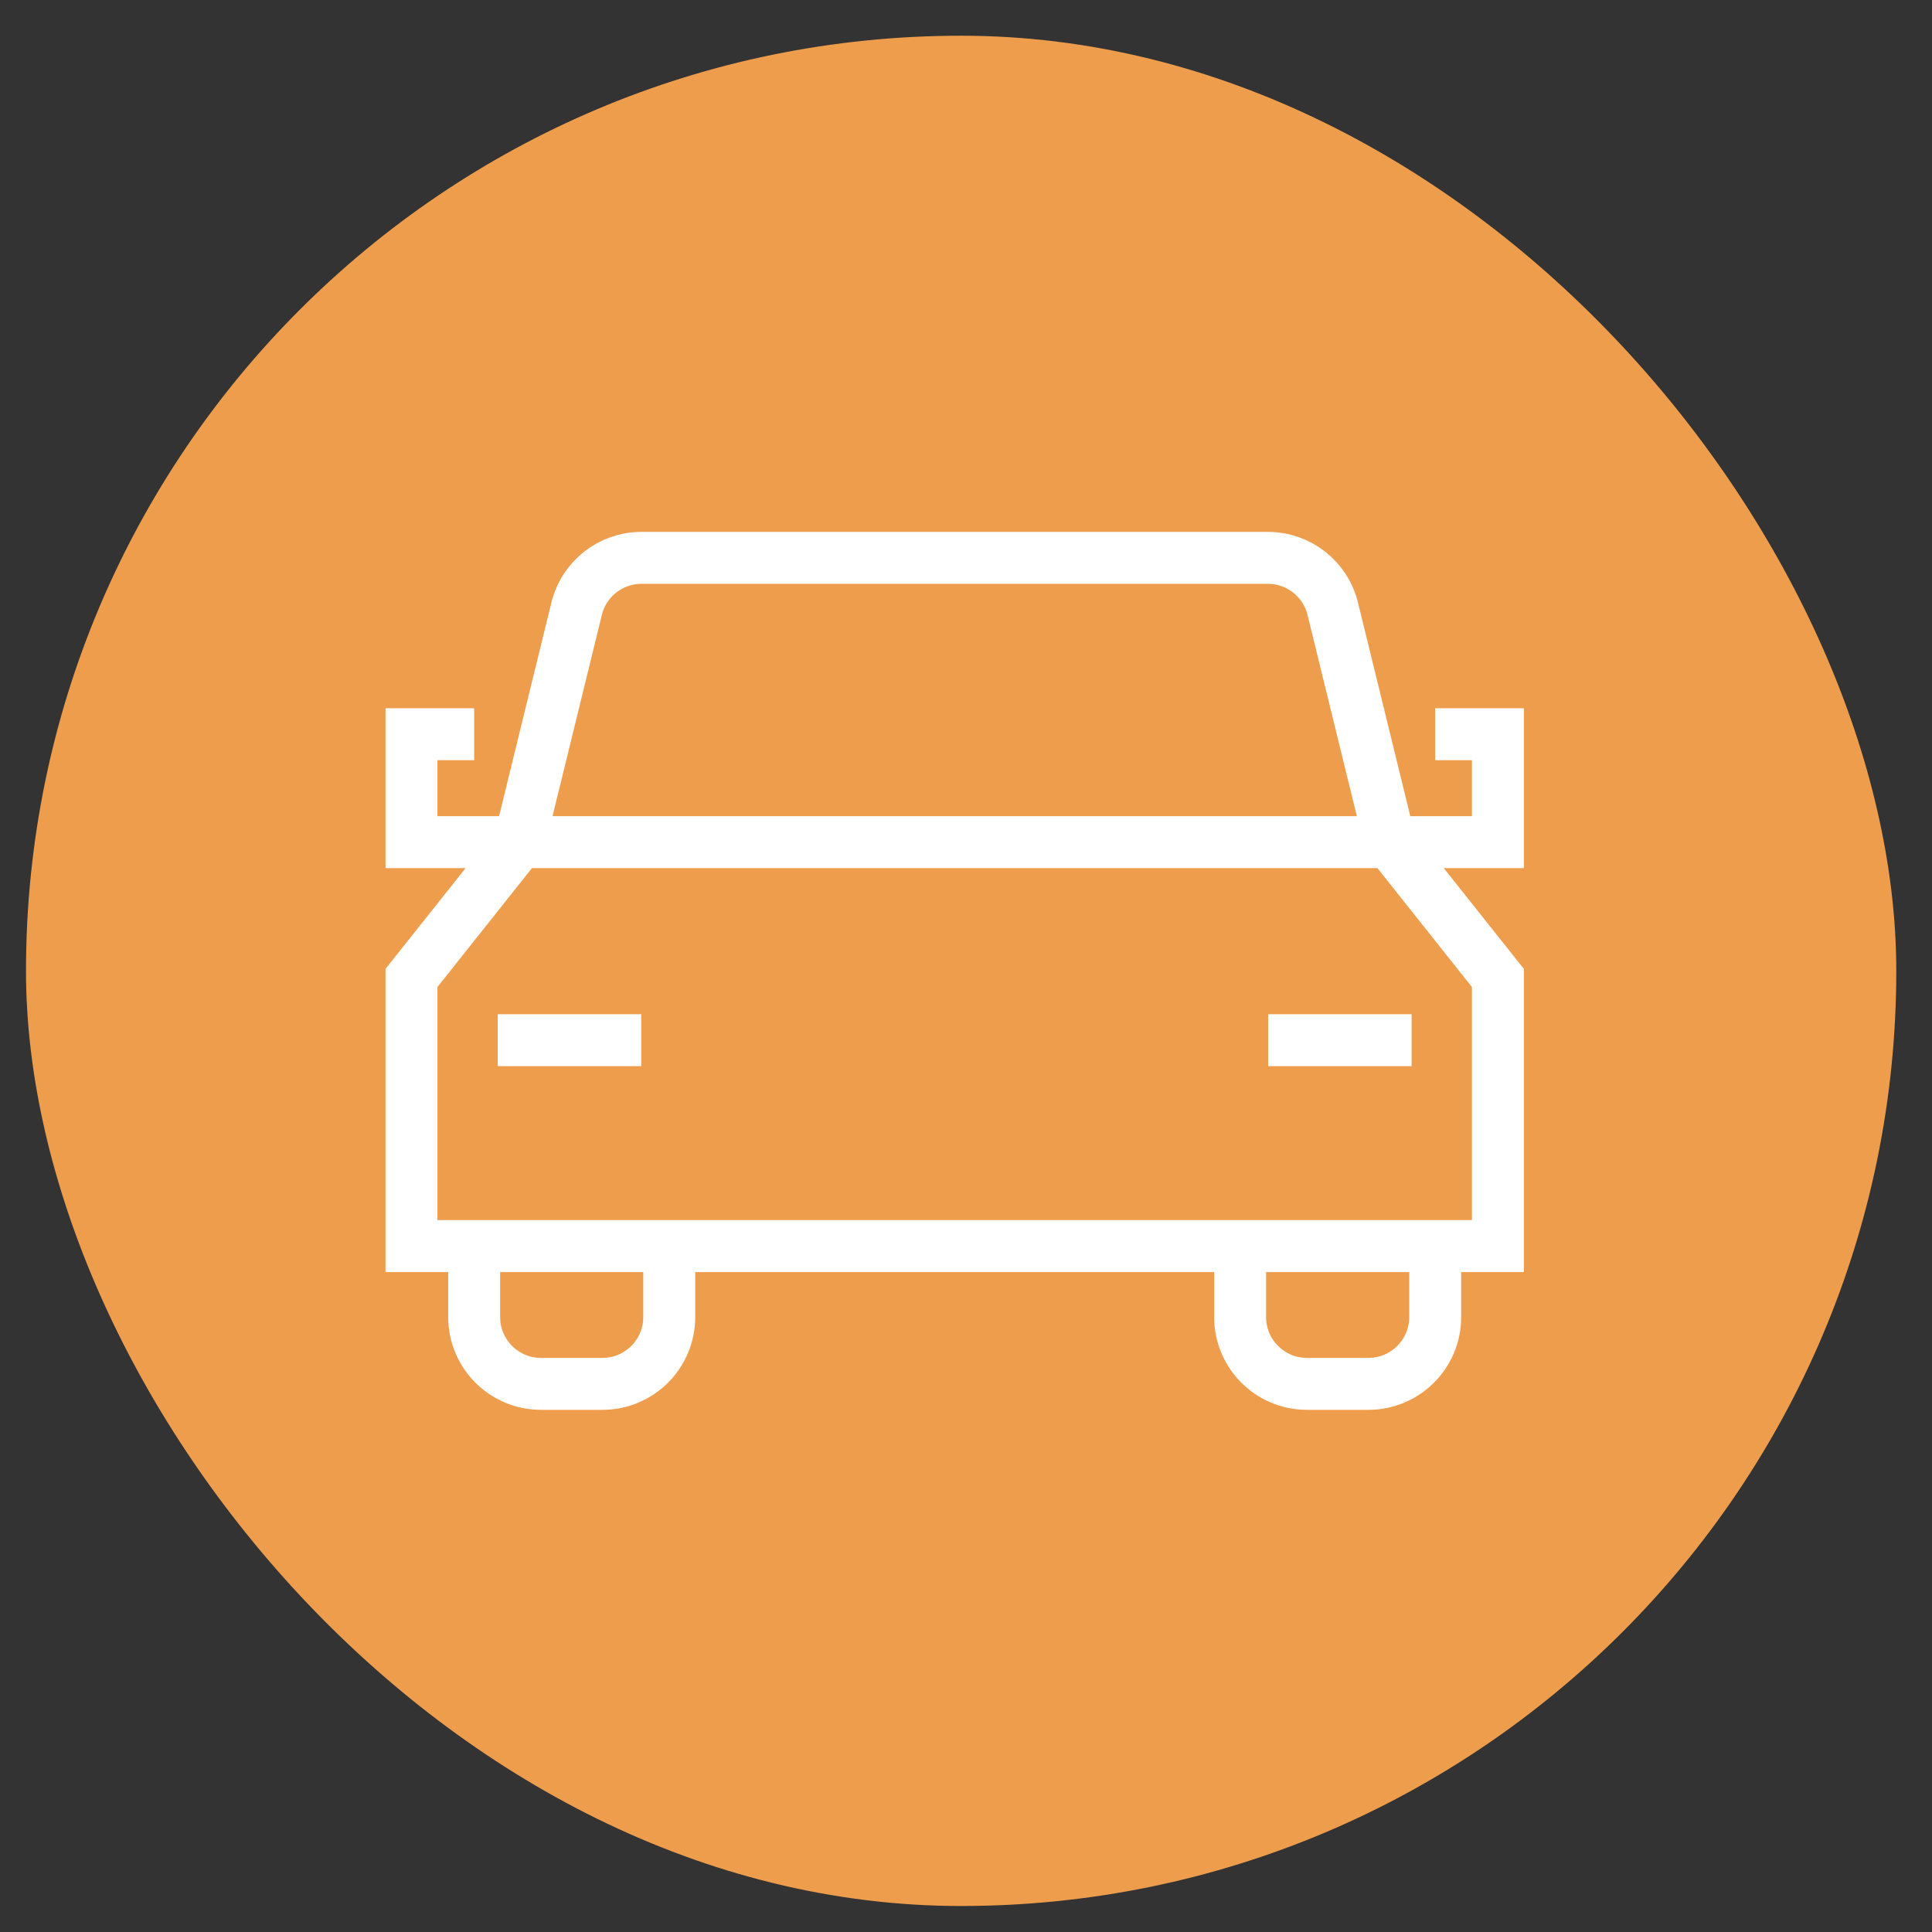
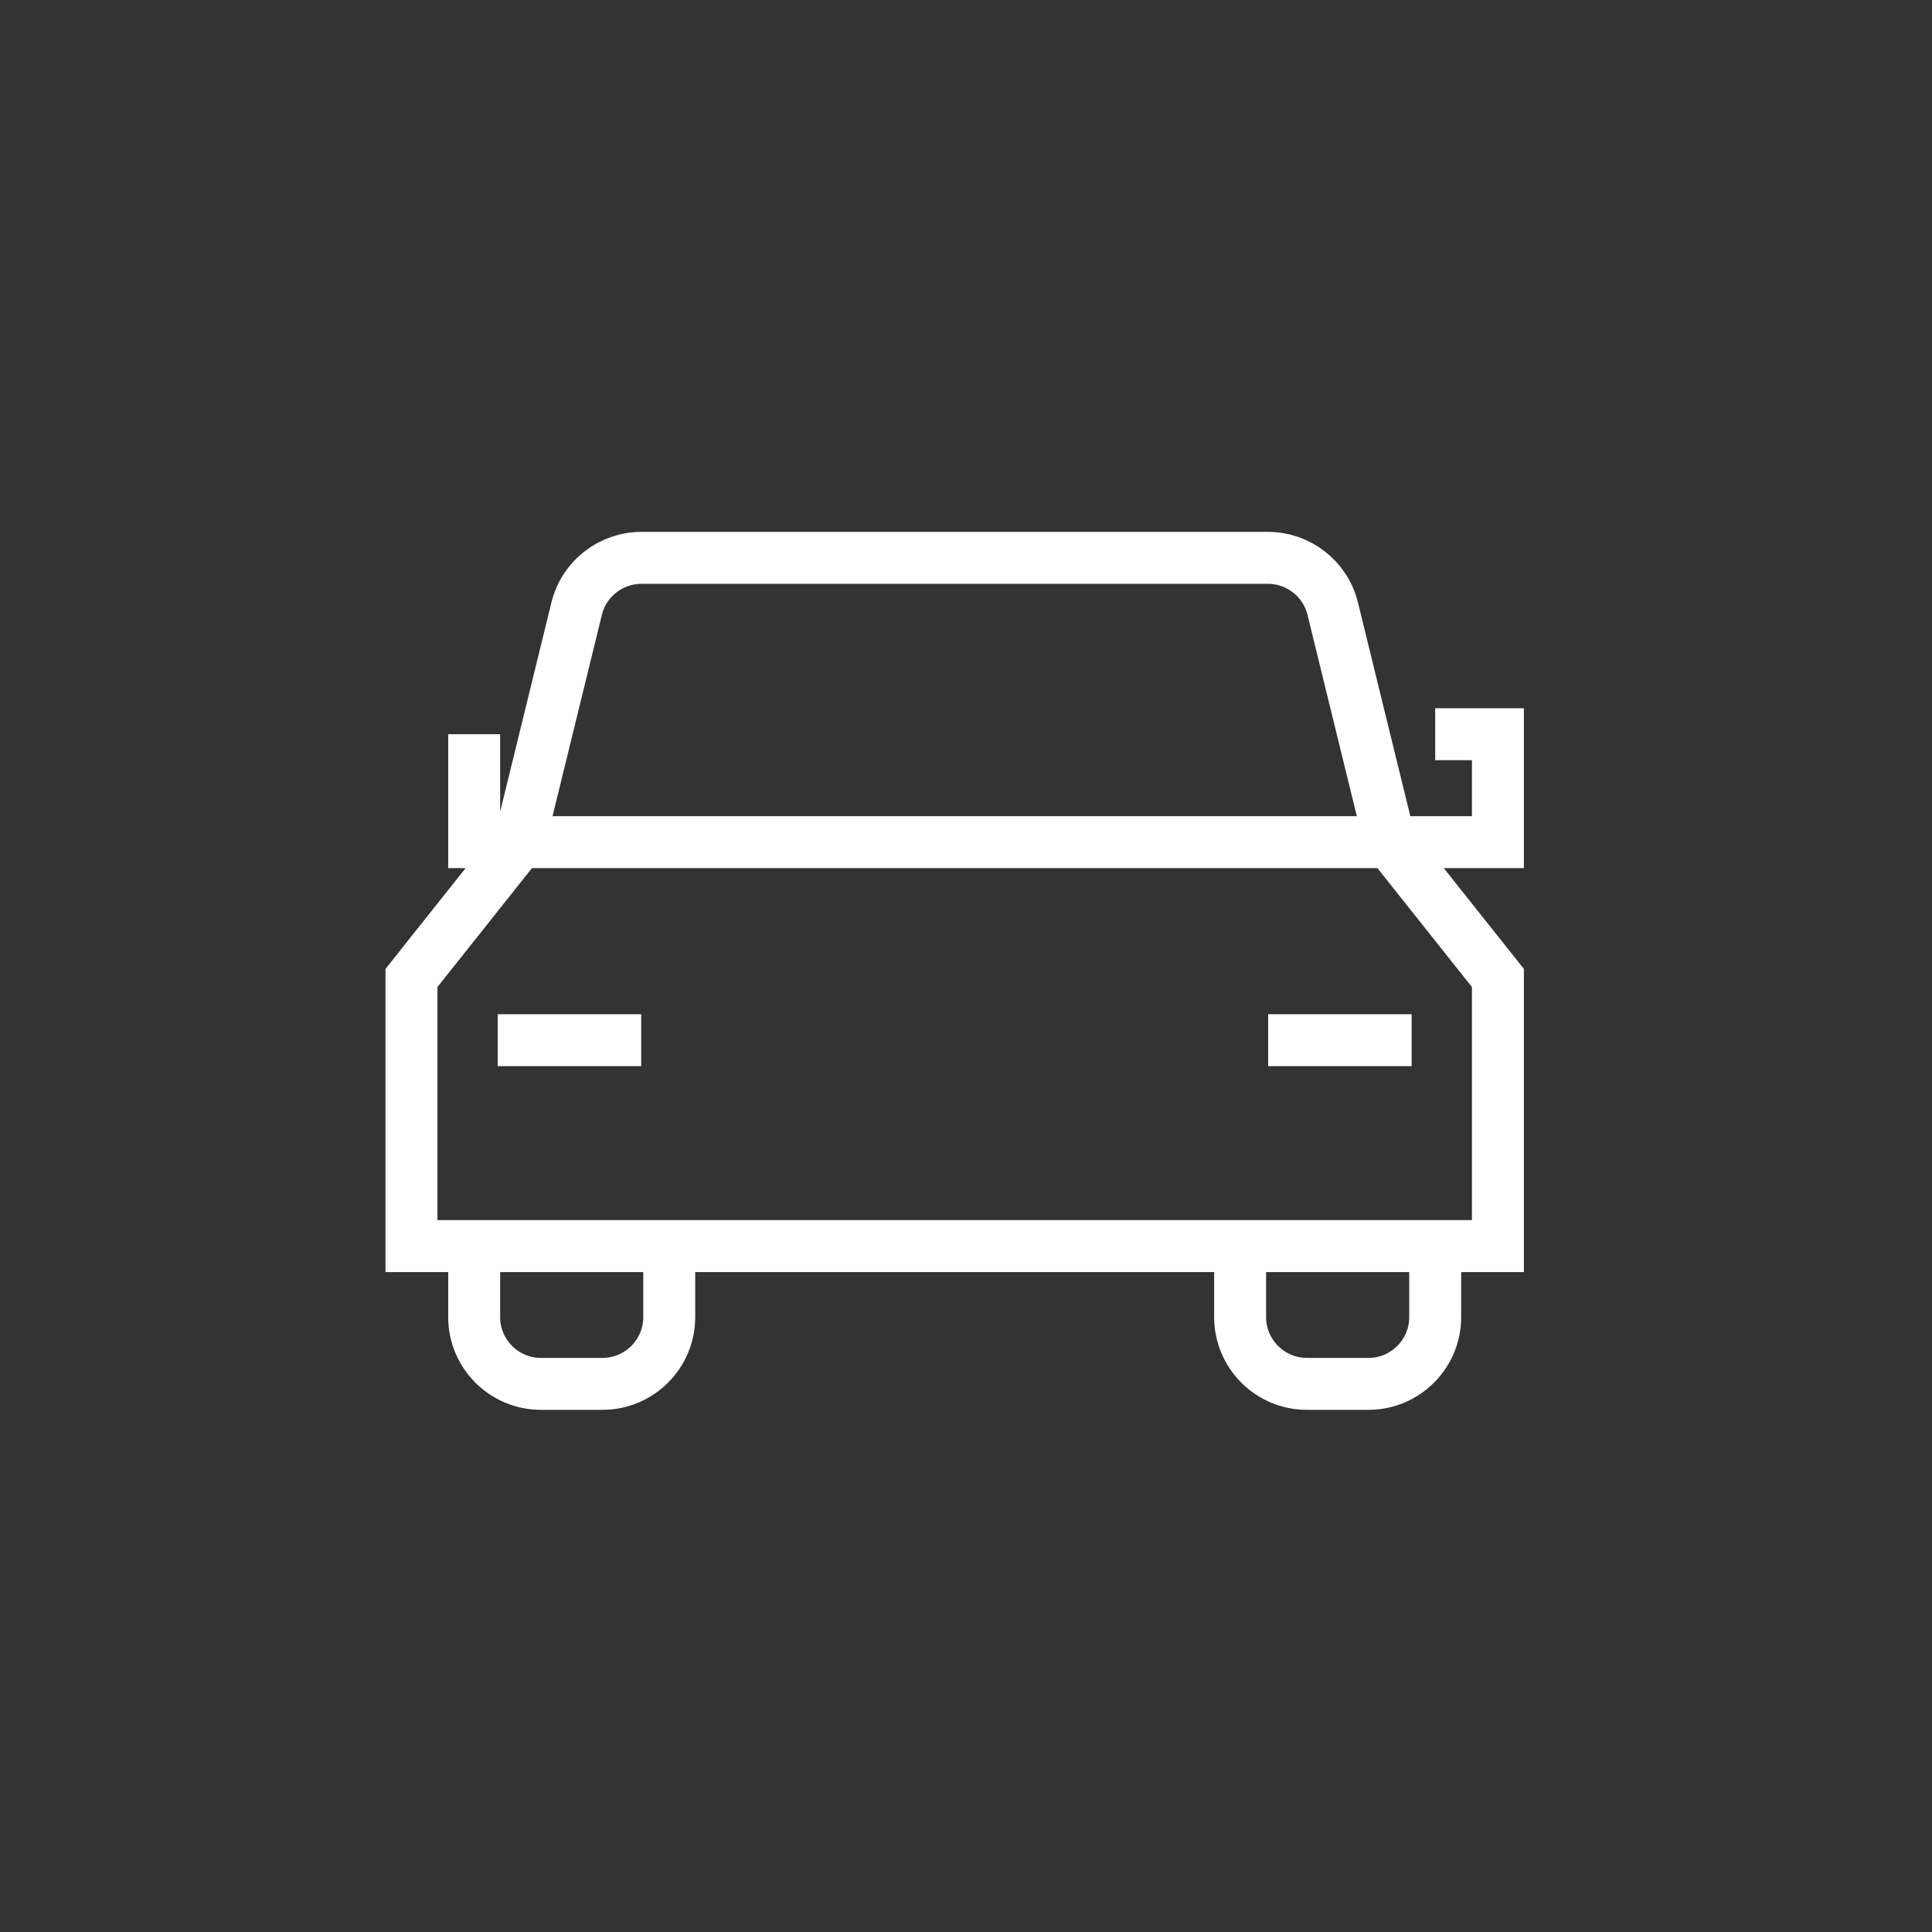
<svg xmlns="http://www.w3.org/2000/svg" width="35" height="35" viewBox="0 0 35 35" fill="none">
  <rect x="0" y="0" width="35" height="35" fill="#333333" stroke="none" />
-   <rect x="0.471" y="0.647" width="33.882" height="33.882" rx="16.941" fill="#EE9D4C" />
-   <path d="M8.59 13.301H7.454V15.256H9.41M9.41 15.256L7.454 17.717V20.555V22.574H8.59M9.41 15.256H17.295H25.18M9.41 15.256L10.446 11.028C10.578 10.487 11.063 10.106 11.621 10.106H17.295H22.969C23.526 10.106 24.012 10.487 24.144 11.028L25.18 15.256M8.59 22.574V23.86C8.59 24.528 9.132 25.07 9.8 25.07H10.914C11.582 25.07 12.124 24.528 12.124 23.86V22.574M8.59 22.574H12.124M12.124 22.574H13.889H17.295H20.701H22.466M26 13.301H27.136V15.256H25.18M25.18 15.256L27.136 17.717V20.555V22.574H26M26 22.574V23.86C26 24.528 25.458 25.07 24.79 25.07H23.676C23.008 25.07 22.466 24.528 22.466 23.86V22.574M26 22.574H22.466M9.017 18.844H11.616M25.573 18.844H22.974" stroke="white" stroke-width="0.941" />
+   <path d="M8.59 13.301V15.256H9.41M9.41 15.256L7.454 17.717V20.555V22.574H8.59M9.41 15.256H17.295H25.18M9.41 15.256L10.446 11.028C10.578 10.487 11.063 10.106 11.621 10.106H17.295H22.969C23.526 10.106 24.012 10.487 24.144 11.028L25.18 15.256M8.59 22.574V23.86C8.59 24.528 9.132 25.07 9.8 25.07H10.914C11.582 25.07 12.124 24.528 12.124 23.86V22.574M8.59 22.574H12.124M12.124 22.574H13.889H17.295H20.701H22.466M26 13.301H27.136V15.256H25.18M25.18 15.256L27.136 17.717V20.555V22.574H26M26 22.574V23.86C26 24.528 25.458 25.07 24.79 25.07H23.676C23.008 25.07 22.466 24.528 22.466 23.86V22.574M26 22.574H22.466M9.017 18.844H11.616M25.573 18.844H22.974" stroke="white" stroke-width="0.941" />
</svg>